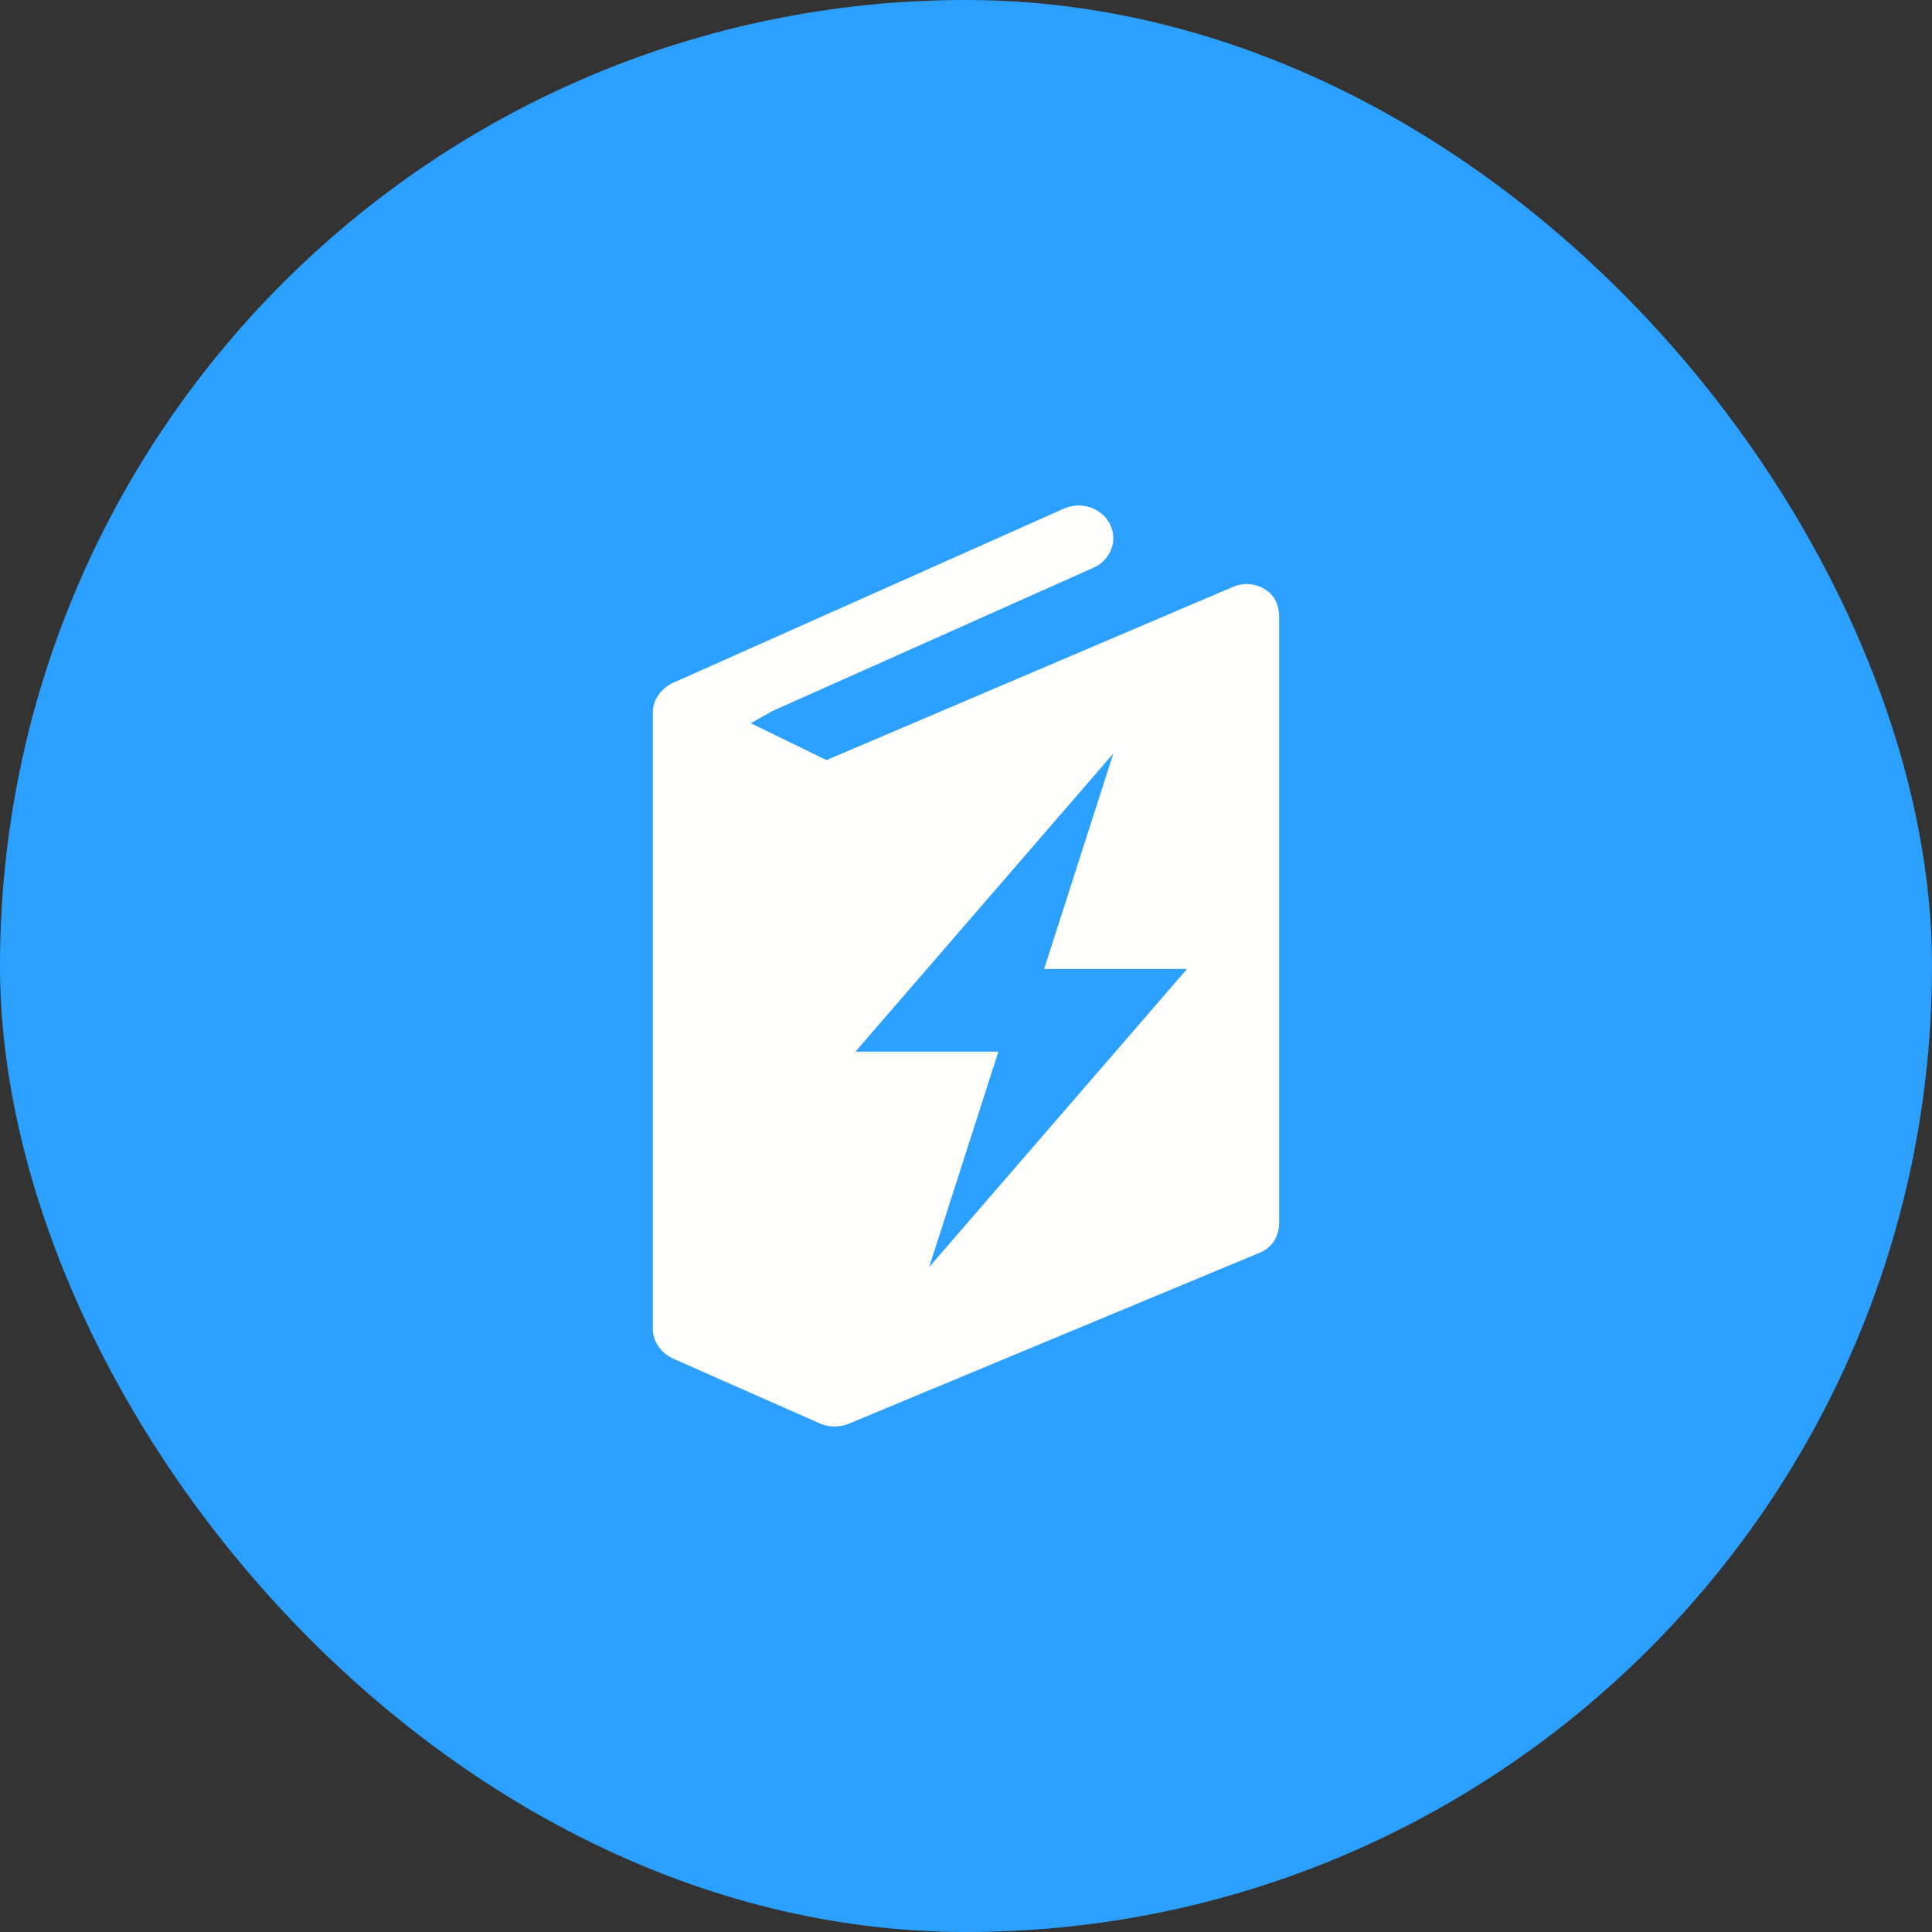
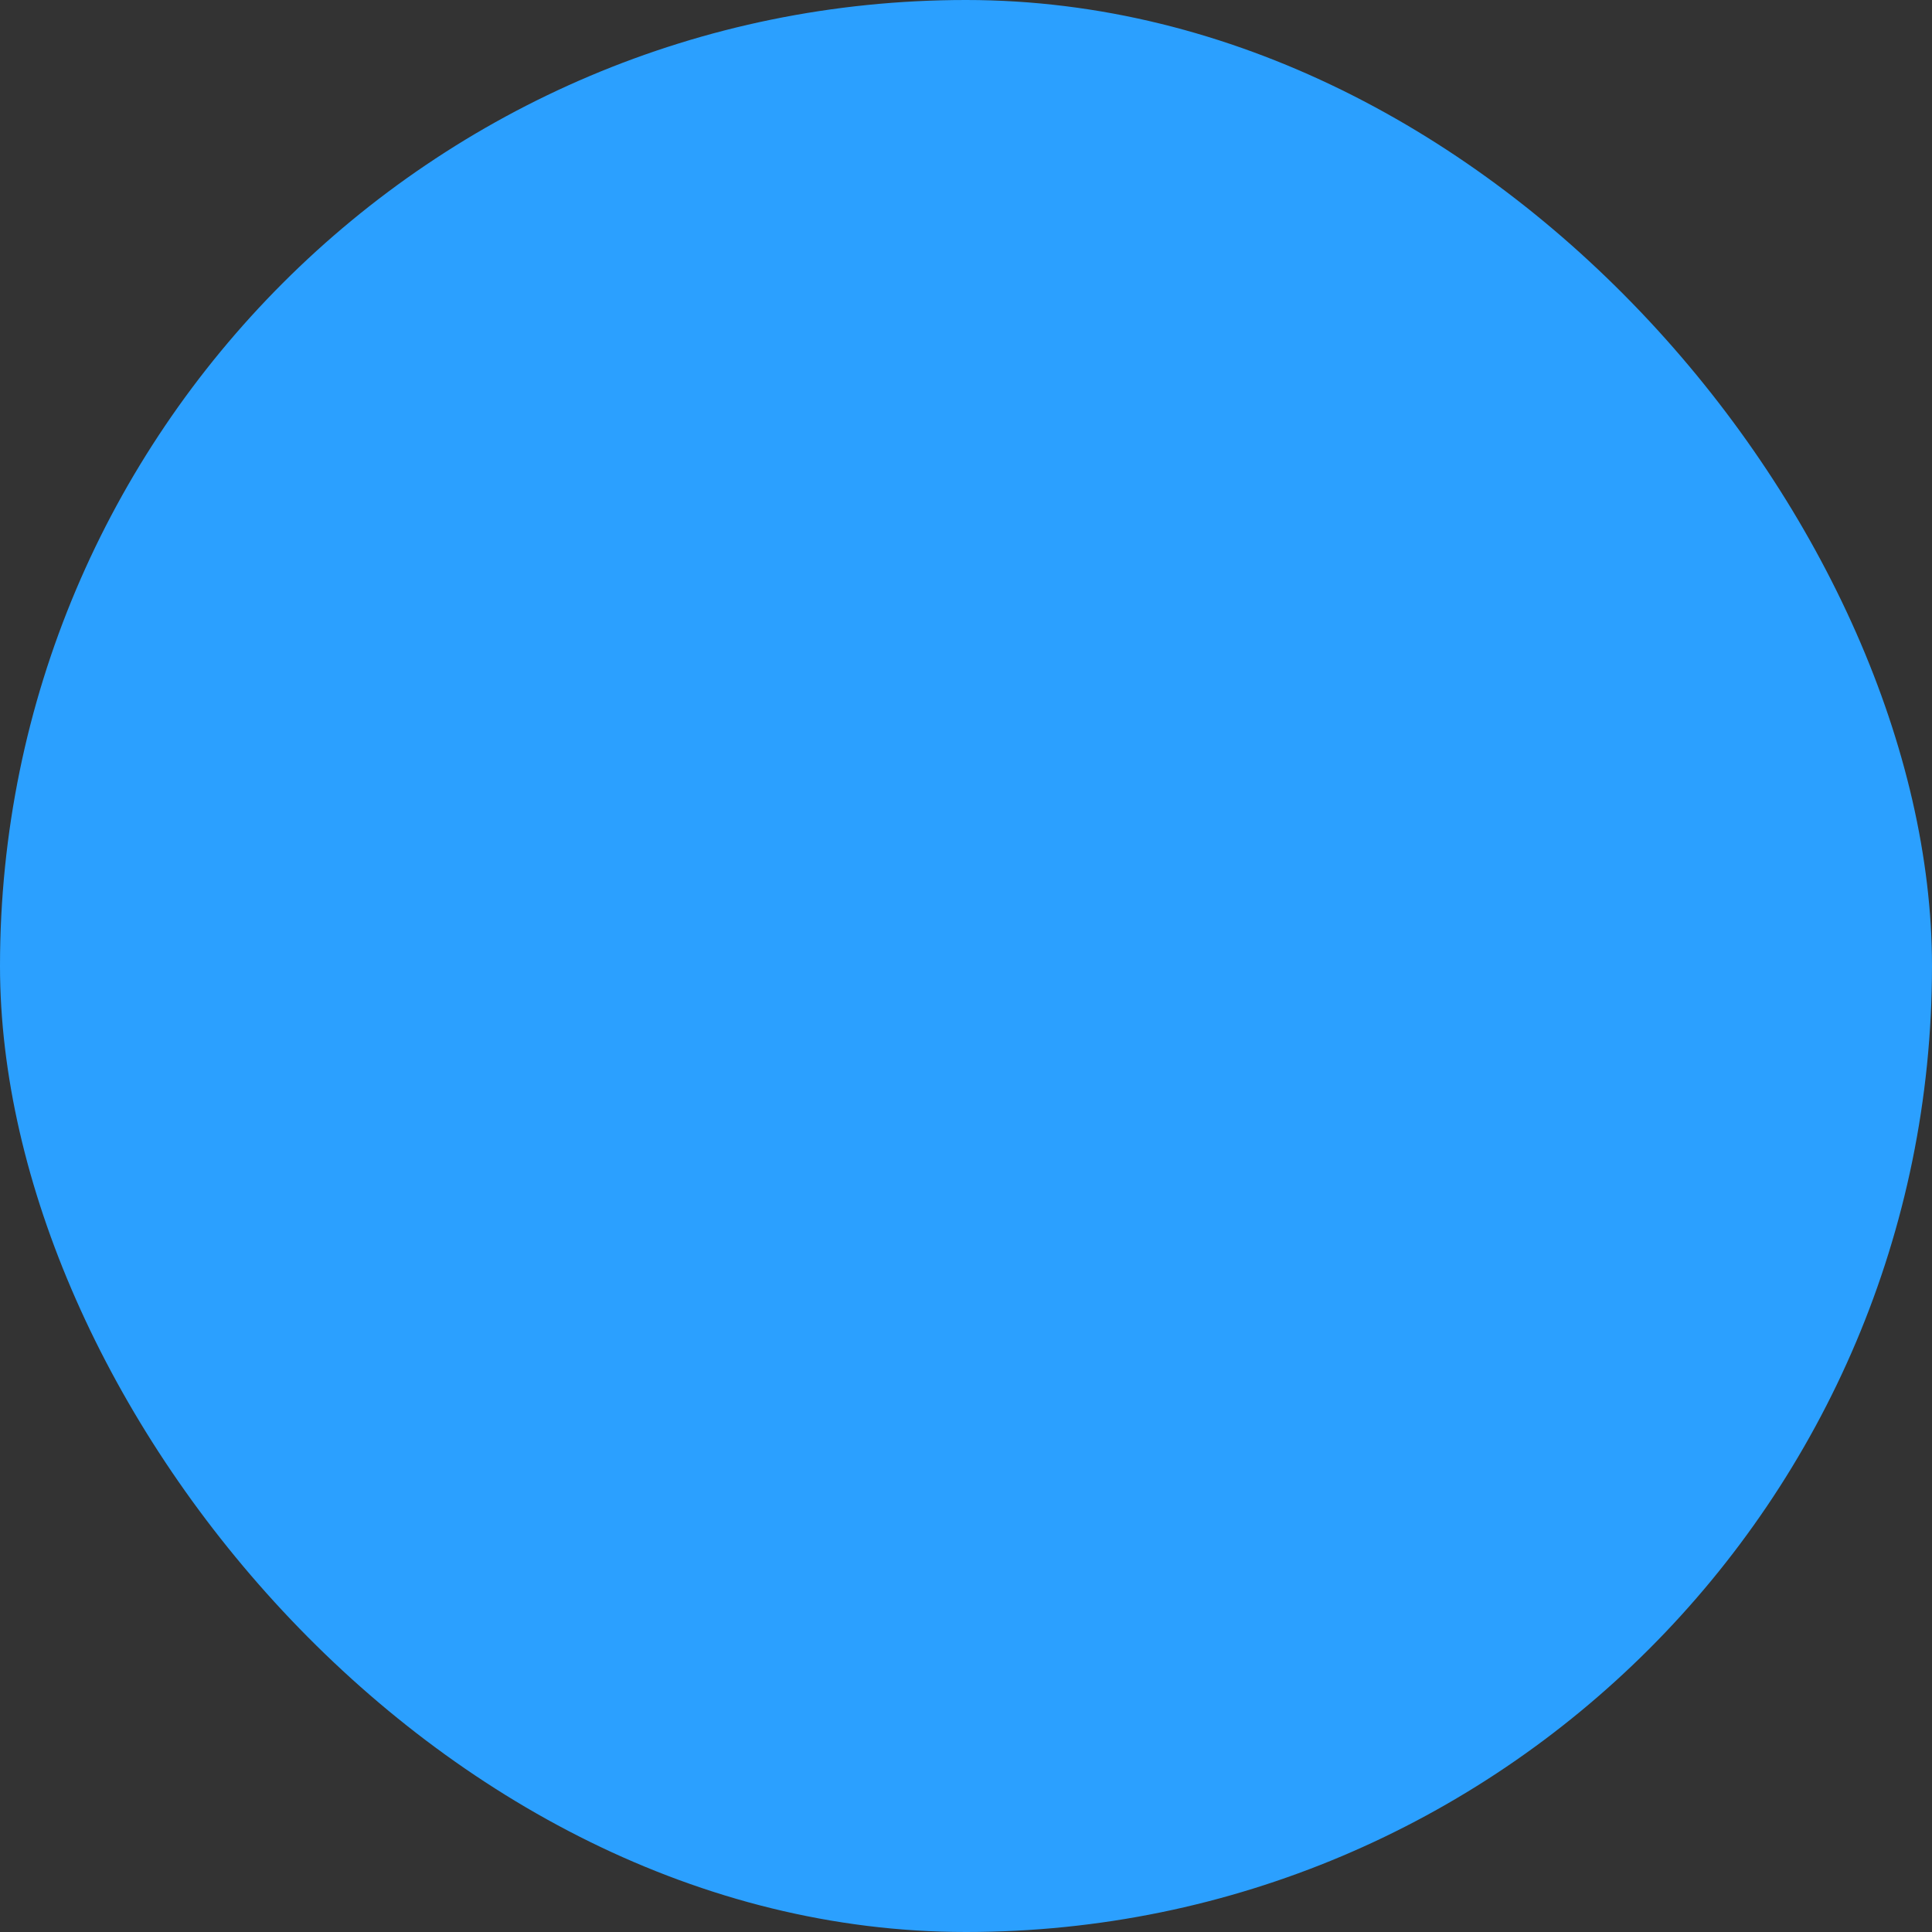
<svg xmlns="http://www.w3.org/2000/svg" width="64" height="64" fill="none">
  <rect width="100%" height="100%" fill="#333333" stroke="none" />
  <rect width="64" height="64" fill="#2BA0FF" rx="32" />
-   <path fill="#FEFEFD" fill-rule="evenodd" d="M41.904 19.521c-.327-.2-.71-.228-1.065-.077l-13.46 5.735-2.507-1.22.714-.404 10.636-4.748c.572-.255.818-.9.547-1.442-.272-.54-.956-.77-1.528-.515l-12.928 5.762c-.401.179-.686.56-.686.977v20.445c0 .42.287.802.688.98l4.84 2.138a1.24 1.24 0 0 0 .96.011l13.627-5.67c.416-.171.631-.56.631-.99V20.431c0-.368-.141-.71-.469-.91M30.78 41.974l2.293-7.138h-4.734l8.542-9.876-2.293 7.138h4.734z" clip-rule="evenodd" />
</svg>